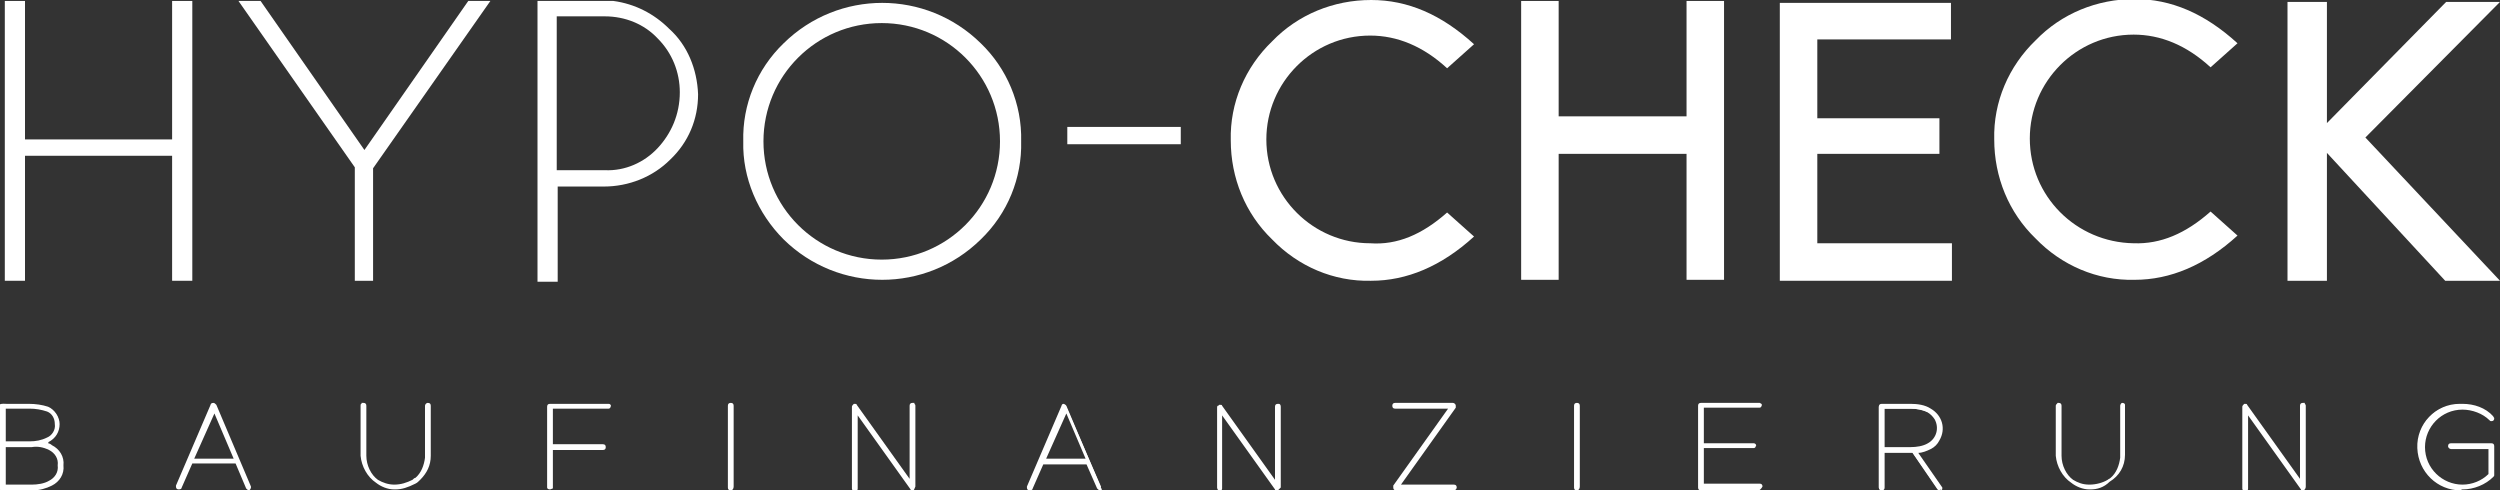
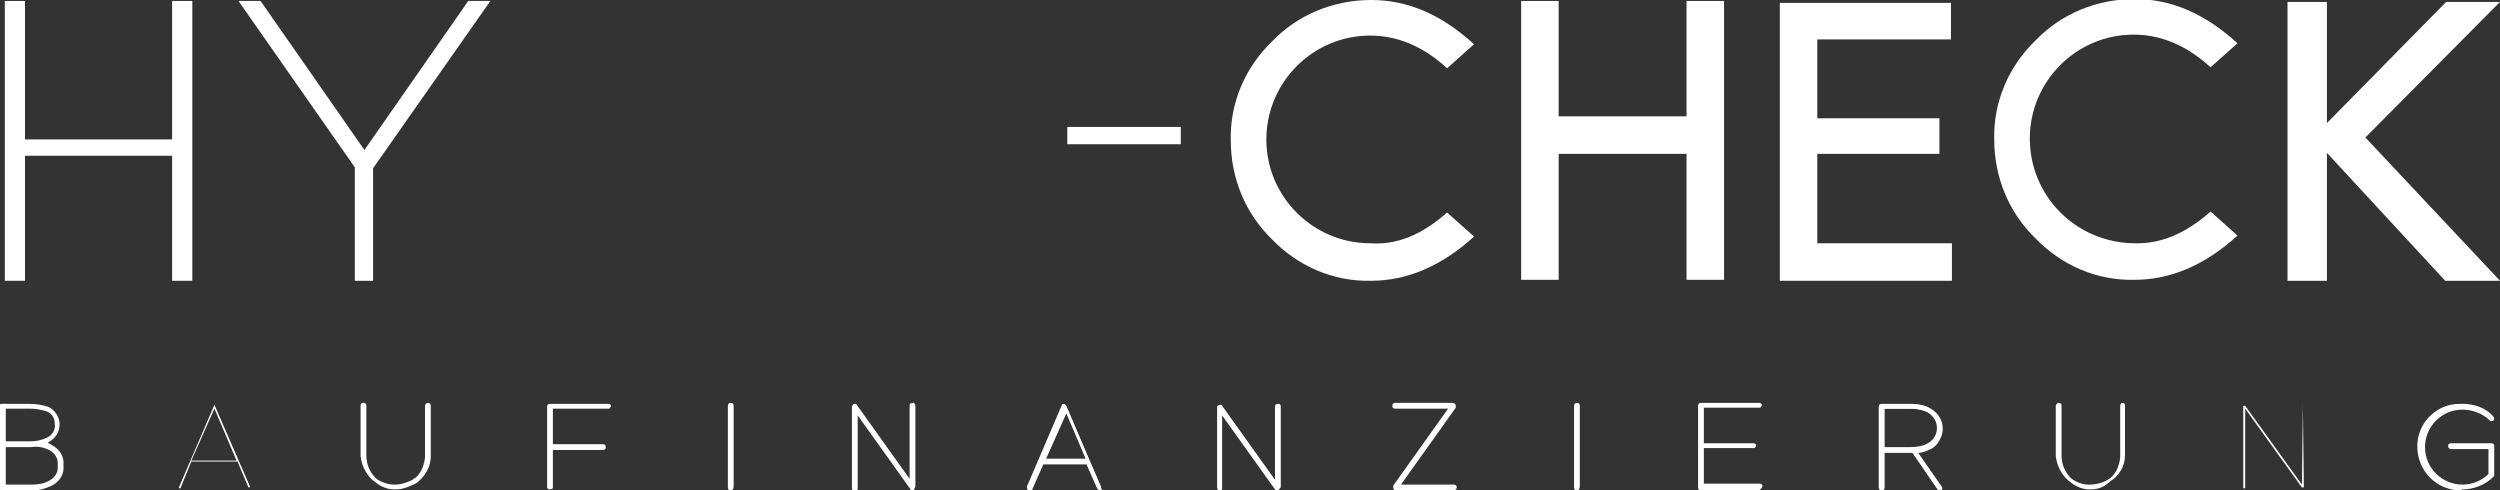
<svg xmlns="http://www.w3.org/2000/svg" width="100%" height="100%" viewBox="0 0 260 51" version="1.1" xml:space="preserve" style="fill-rule:evenodd;clip-rule:evenodd;stroke-linejoin:round;stroke-miterlimit:2;">
  <rect x="0" y="0" width="260" height="51" fill="#333333" stroke="none" />
  <g>
    <g>
      <path d="M2.6,16.2L2.6,29.2L0.5,29.2L0.5,0.1L2.6,0.1L2.6,14.5L17.9,14.5L17.9,0.1L20,0.1L20,29.2L17.9,29.2L17.9,16.2L2.6,16.2Z" style="fill:white;fill-rule:nonzero;" />
    </g>
    <g>
      <path d="M36.9,17.4L24.8,0.1L27.1,0.1L37.9,15.6L48.7,0.1L51,0.1L38.8,17.5L38.8,29.2L36.9,29.2L36.9,17.4Z" style="fill:white;fill-rule:nonzero;" />
    </g>
    <g>
-       <path d="M69.6,3C68,1.4 66,0.4 63.8,0.1L55.9,0.1L55.9,29.3L58,29.3L58,19.4L62.8,19.4C65.4,19.4 67.9,18.4 69.7,16.6C71.6,14.8 72.6,12.4 72.6,9.8C72.5,7.2 71.5,4.7 69.6,3ZM68.4,15.4C67,16.9 65,17.8 62.9,17.7L57.9,17.7L57.9,1.7L62.9,1.7C65,1.7 67,2.5 68.4,4C69.9,5.5 70.7,7.5 70.7,9.6C70.7,11.9 69.8,13.9 68.4,15.4Z" style="fill:white;fill-rule:nonzero;" />
-     </g>
+       </g>
    <g>
      <rect x="111" y="13.2" width="11.8" height="1.8" style="fill:white;fill-rule:nonzero;" />
    </g>
    <g>
      <path d="M150.5,22.1L153.3,24.6C149.9,27.7 146.3,29.2 142.6,29.2C138.7,29.3 135,27.7 132.3,24.9C129.5,22.2 128,18.5 128,14.6C127.9,10.7 129.5,7 132.3,4.3C135,1.5 138.7,0 142.6,0C146.4,0 149.9,1.5 153.3,4.6L150.5,7.1C148,4.8 145.3,3.7 142.5,3.7C136.5,3.7 131.7,8.6 131.7,14.5C131.7,20.5 136.6,25.3 142.5,25.3C145.3,25.5 147.9,24.4 150.5,22.1Z" style="fill:white;fill-rule:nonzero;" />
    </g>
    <g>
      <path d="M229.9,22L232.7,24.5C229.3,27.6 225.7,29.1 222,29.1C218.1,29.2 214.4,27.6 211.7,24.8C208.9,22.1 207.4,18.4 207.4,14.5C207.3,10.6 208.9,6.9 211.7,4.2C214.4,1.4 218.1,-0.1 222,-0.1C225.8,-0.1 229.3,1.4 232.7,4.5L229.9,7C227.4,4.7 224.7,3.6 221.9,3.6C215.9,3.6 211.1,8.5 211.1,14.4C211.1,20.4 215.9,25.2 221.9,25.3C224.7,25.4 227.3,24.3 229.9,22Z" style="fill:white;fill-rule:nonzero;" />
    </g>
    <g>
      <path d="M179.3,29.1L175.4,29.1L175.4,16L162.1,16L162.1,29.1L158.2,29.1L158.2,0.1L162.1,0.1L162.1,12.1L175.4,12.1L175.4,0.1L179.3,0.1L179.3,29.1Z" style="fill:white;fill-rule:nonzero;" />
    </g>
    <g>
      <path d="M203,29.2L185.1,29.2L185.1,0.3L202.9,0.3L202.9,4.1L189,4.1L189,12.3L201.7,12.3L201.7,16L189,16L189,25.3L203,25.3L203,29.2Z" style="fill:white;fill-rule:nonzero;" />
    </g>
    <g>
      <path d="M260,29.2L254.3,29.2L242,15.9L242,29.2L237.9,29.2L237.9,0.2L242,0.2L242,12.8L254.4,0.2L260,0.2L246,14.3L260,29.2Z" style="fill:white;fill-rule:nonzero;" />
    </g>
    <g>
-       <path d="M102,4.5C96.3,-1.1 87.2,-1.1 81.5,4.5C78.7,7.2 77.2,10.9 77.3,14.7C77.2,18.5 78.8,22.2 81.5,24.9C87.2,30.5 96.3,30.5 102,24.9C104.8,22.2 106.3,18.5 106.2,14.7C106.3,10.8 104.7,7.1 102,4.5ZM79.4,14.7C79.4,7.9 84.9,2.4 91.7,2.4C98.5,2.4 104,7.9 104,14.7C104,21.5 98.5,27 91.7,27C84.9,27 79.4,21.5 79.4,14.7Z" style="fill:white;fill-rule:nonzero;" />
-     </g>
+       </g>
    <g>
      <path d="M3.1,42.1C3.8,42.1 4.4,42.2 5,42.4C5.7,42.7 6.1,43.3 6.1,44.1C6.1,44.8 5.7,45.5 5.1,45.8C4.8,45.9 4.5,46 4.2,46.1C4.6,46.1 5,46.3 5.3,46.4C6,46.8 6.5,47.5 6.4,48.3C6.4,49.1 6,49.9 5.3,50.2C4.7,50.5 4,50.6 3.3,50.6L0.3,50.6C0.3,50.6 0.2,50.6 0.2,50.5L0.2,42.1C0.2,42.1 0.2,42 0.3,42L3.1,42.1ZM0.4,46.1L3.1,46.1C3.7,46.1 4.4,46 5,45.7C5.6,45.4 6,44.8 6,44.1C6,43.4 5.7,42.8 5,42.6C4.4,42.4 3.8,42.3 3.1,42.3L0.4,42.3L0.4,46.1ZM0.4,50.6L3.3,50.6C4,50.6 4.6,50.5 5.2,50.2C5.9,49.9 6.3,49.1 6.2,48.4C6.3,47.7 5.9,46.9 5.2,46.6C4.6,46.3 3.9,46.2 3.3,46.2L0.3,46.2L0.4,50.6Z" style="fill:white;fill-rule:nonzero;" />
      <path d="M3.4,51L0.2,51C-0,51 -0.1,50.9 -0.1,50.7L-0.1,42.3C-0.1,42.1 -0,42 0.2,42L3,42C3.7,42 4.4,42.1 5,42.3C5.7,42.6 6.2,43.4 6.2,44.1C6.2,44.9 5.8,45.6 5,46C5.1,46 5,46.1 5,46.1C5.1,46.1 5.3,46.2 5.4,46.3C6.2,46.7 6.7,47.5 6.6,48.4C6.7,49.3 6.2,50.1 5.4,50.5C4.8,50.8 4.1,51 3.4,51ZM0.6,50.4L3.3,50.4C3.9,50.4 4.6,50.3 5.1,50C5.7,49.7 6.1,49.1 6,48.4C6.1,47.7 5.7,47.1 5.1,46.8C4.5,46.5 3.9,46.4 3.3,46.5L0.6,46.5L0.6,50.4ZM0.6,45.9L3.1,45.9C3.7,45.9 4.3,45.8 4.9,45.5C5.4,45.3 5.8,44.7 5.7,44.1C5.7,43.5 5.4,43 4.9,42.8C4.3,42.6 3.7,42.5 3.1,42.5L0.6,42.5L0.6,45.9Z" style="fill:white;fill-rule:nonzero;" />
    </g>
    <g>
      <path d="M22.3,42.1C22.3,42.1 22.4,42.2 22.3,42.1L26,50.6C26,50.6 26,50.7 25.9,50.7C25.9,50.7 25.8,50.7 25.8,50.6L24.7,48L19.9,48L18.8,50.7C18.8,50.7 18.8,50.8 18.7,50.8C18.7,50.8 18.6,50.8 18.6,50.7L22.3,42.1C22.2,42.2 22.2,42.1 22.3,42.1ZM19.9,47.9L24.6,47.9L22.3,42.5L19.9,47.9Z" style="fill:white;fill-rule:nonzero;" />
-       <path d="M25.9,51C25.8,51 25.7,50.9 25.6,50.8L24.5,48.2L20,48.2L18.9,50.7C18.9,50.8 18.8,50.9 18.6,50.9C18.4,50.9 18.3,50.8 18.3,50.6L18.3,50.5L21.9,42.1C21.9,42 22,41.9 22.2,41.9C22.3,41.9 22.4,42 22.5,42.1L26.1,50.6L26.1,50.7C26.1,50.7 26.1,50.8 26,50.9C26.1,50.9 26,50.9 25.9,51ZM20.2,47.7L24.3,47.7L22.3,43L20.2,47.7Z" style="fill:white;fill-rule:nonzero;" />
    </g>
    <g>
      <path d="M37.8,42.1C37.8,42.1 37.9,42.2 37.8,42.1L37.9,47.4C37.8,49.2 39.2,50.6 41,50.7C42.8,50.8 44.2,49.4 44.3,47.6L44.3,42.2C44.3,42.2 44.3,42.1 44.4,42.1C44.5,42.1 44.5,42.1 44.5,42.2L44.5,47.4C44.4,49.3 42.9,50.7 41,50.7C39.2,50.6 37.8,49.2 37.7,47.4L37.8,42.1C37.7,42.2 37.7,42.1 37.8,42.1Z" style="fill:white;fill-rule:nonzero;" />
      <path d="M41.1,50.9L41,50.9C40.3,50.9 39.6,50.6 39.1,50.2C38.2,49.6 37.6,48.5 37.5,47.4L37.5,42.2C37.5,42.1 37.5,42 37.6,42L37.6,41.9L37.8,41.9C38,41.9 38.1,42 38.1,42.2L38.1,47.4C38.1,48.4 38.6,49.4 39.3,49.9C39.8,50.2 40.4,50.4 41,50.4C41.7,50.4 42.3,50.2 42.9,49.9C43,49.8 43.1,49.7 43.2,49.7C43.8,49.2 44.1,48.4 44.2,47.6L44.2,42.2C44.2,42.1 44.3,41.9 44.5,41.9C44.7,41.9 44.8,42 44.8,42.2L44.8,47.4C44.8,48.4 44.4,49.2 43.7,49.9C43.5,50.1 43.4,50.2 43.2,50.3C42.4,50.7 41.8,50.9 41.1,50.9ZM44.4,42.2L44.4,42.2Z" style="fill:white;fill-rule:nonzero;" />
    </g>
    <g>
      <path d="M63.2,42.1C63.3,42.1 63.3,42.2 63.3,42.2C63.3,42.2 63.3,42.3 63.2,42.3L57.2,42.3L57.2,46.3L62.6,46.3C62.7,46.3 62.7,46.3 62.7,46.4C62.7,46.4 62.7,46.5 62.6,46.5L57.2,46.5L57.2,50.6C57.2,50.7 57.1,50.7 57.1,50.7C57.1,50.7 57,50.7 57,50.6L57,42.2C57,42.1 57,42.1 57.1,42.1L63.2,42.1Z" style="fill:white;fill-rule:nonzero;" />
      <path d="M57.2,50.9C57.1,50.9 57.1,50.9 57.2,50.9C57,50.9 56.9,50.8 56.9,50.7L56.9,42.3C56.9,42.1 57,42 57.2,42L63.3,42C63.5,42 63.6,42.2 63.5,42.3C63.5,42.4 63.4,42.5 63.3,42.5L57.5,42.5L57.5,46.2L62.7,46.2C62.9,46.2 63,46.3 63,46.5C63,46.7 62.9,46.8 62.7,46.8L57.5,46.8L57.5,50.8C57.4,50.8 57.3,50.9 57.2,50.9Z" style="fill:white;fill-rule:nonzero;" />
    </g>
    <g>
      <path d="M75.9,42.2C75.9,42.2 76,42.1 75.9,42.2C76,42.1 76.1,42.2 76.1,42.2L76.1,50.6C76.1,50.6 76.1,50.7 76,50.7C76,50.7 75.9,50.7 75.9,50.6L75.9,42.2Z" style="fill:white;fill-rule:nonzero;" />
      <path d="M76,51C75.8,51 75.7,50.9 75.7,50.7L75.7,42.2C75.7,42 75.8,41.9 76,41.9C76.2,41.9 76.3,42 76.3,42.2L76.3,50.6C76.3,50.8 76.2,51 76,51Z" style="fill:white;fill-rule:nonzero;" />
    </g>
    <g>
      <path d="M94.9,42.1C94.9,42.1 95,42.2 94.9,42.1L95,50.6C95,50.6 95,50.7 94.9,50.7L94.8,50.7L88.9,42.5L88.9,50.7C88.9,50.7 88.9,50.8 88.8,50.8C88.8,50.8 88.7,50.8 88.7,50.7L88.7,42.3C88.7,42.2 88.7,42.2 88.8,42.2L88.9,42.2L94.8,50.4L94.9,42.1C94.8,42.2 94.8,42.1 94.9,42.1Z" style="fill:white;fill-rule:nonzero;" />
      <path d="M95,51L94.9,51C94.8,51 94.7,51 94.7,50.9L89.2,43.2L89.2,50.8C89.2,51 89.1,51.1 88.9,51.1C88.8,51.1 88.6,51 88.6,50.8L88.6,42.3C88.6,42.2 88.7,42.1 88.8,42L88.8,41.9L88.8,42L88.9,42C89,42 89.1,42 89.1,42.1L94.6,49.8L94.6,42.2C94.6,42 94.7,41.9 94.9,41.9L95.1,41.9L95.1,42C95.2,42.1 95.2,42.1 95.2,42.2L95.2,50.6C95.1,50.8 95.1,50.9 95,51Z" style="fill:white;fill-rule:nonzero;" />
    </g>
    <g>
      <path d="M110.8,42.1C110.9,42.1 110.9,42.2 110.8,42.1L114.5,50.6C114.5,50.7 114.5,50.7 114.4,50.7C114.4,50.7 114.3,50.7 114.3,50.6L113.2,47.9L108.4,47.9L107.3,50.6C107.3,50.6 107.3,50.7 107.2,50.7C107.1,50.7 107.1,50.7 107.1,50.6L110.8,42.1C110.8,42.2 110.8,42.1 110.8,42.1ZM108.5,47.9L113.1,47.9L110.8,42.5L108.5,47.9Z" style="fill:white;fill-rule:nonzero;" />
      <path d="M114.4,51C114.3,51 114.2,50.9 114.1,50.8L113,48.3L108.5,48.3L107.4,50.8C107.4,50.9 107.3,51 107.1,51C106.9,51 106.8,50.9 106.8,50.7L106.8,50.6L110.4,42.2C110.4,42.1 110.5,42 110.6,42C110.7,42 110.8,42.1 110.9,42.2L114.5,50.7L114.5,50.8C114.7,50.8 114.6,51 114.4,51ZM108.8,47.7L112.9,47.7L110.9,43L108.8,47.7Z" style="fill:white;fill-rule:nonzero;" />
    </g>
    <g>
      <path d="M132.8,42.1C132.9,42.1 132.9,42.2 132.8,42.1L132.9,50.6C132.9,50.6 132.9,50.7 132.8,50.7L132.7,50.7L126.8,42.5L126.8,50.7C126.8,50.8 126.7,50.8 126.7,50.8C126.7,50.8 126.6,50.8 126.6,50.7L126.6,42.3C126.6,42.2 126.6,42.2 126.7,42.2L126.8,42.2L132.7,50.4L132.8,42.1C132.7,42.2 132.8,42.1 132.8,42.1Z" style="fill:white;fill-rule:nonzero;" />
      <path d="M132.9,51L132.8,51C132.7,51 132.6,51 132.6,50.9L127.1,43.2L127.1,50.8C127.1,51 126.9,51.1 126.8,51C126.7,51 126.6,50.9 126.6,50.8L126.6,42.4C126.6,42.3 126.7,42.2 126.8,42.1L126.8,42L126.8,42.1L126.9,42.1C127,42.1 127.1,42.1 127.1,42.2L132.6,49.9L132.6,42.3C132.6,42.1 132.7,42 132.9,42L133,42C133.1,42 133.2,42.1 133.2,42.3L133.2,50.7C133.1,50.8 133,50.9 132.9,51Z" style="fill:white;fill-rule:nonzero;" />
    </g>
    <g>
      <path d="M151.3,42.2C151.3,42.2 151.3,42.3 151.3,42.2L145.4,50.6L151.2,50.6C151.2,50.6 151.3,50.6 151.3,50.7C151.3,50.7 151.3,50.8 151.2,50.8L145.2,50.8C145.2,50.8 145.1,50.8 145.1,50.7L145.1,50.6L151,42.3L145.1,42.3C145.1,42.3 145,42.3 145,42.2C145,42.2 145,42.1 145.1,42.1L151.3,42.2C151.3,42.1 151.3,42.2 151.3,42.2Z" style="fill:white;fill-rule:nonzero;" />
      <path d="M151.2,51L145.2,51C145,51 144.9,50.9 144.9,50.7L144.9,50.5L150.6,42.5L145.1,42.5C144.9,42.5 144.8,42.4 144.8,42.2C144.8,42 144.9,41.9 145.1,41.9L151.1,41.9C151.2,41.9 151.4,42 151.4,42.2L151.4,42.4L145.7,50.4L151.2,50.4C151.4,50.4 151.5,50.5 151.5,50.7C151.5,50.8 151.4,51 151.2,51Z" style="fill:white;fill-rule:nonzero;" />
    </g>
    <g>
-       <path d="M163.9,42.2C163.9,42.2 164,42.1 163.9,42.2C164,42.1 164.1,42.2 164.1,42.2L164.1,50.6C164.1,50.6 164.1,50.7 164,50.7C164,50.7 163.9,50.7 163.9,50.6L163.9,42.2Z" style="fill:white;fill-rule:nonzero;" />
      <path d="M164,51C163.8,51 163.7,50.9 163.7,50.7L163.7,42.2C163.7,42 163.8,41.9 164,41.9C164.2,41.9 164.3,42 164.3,42.2L164.3,50.6C164.3,50.8 164.2,51 164,51Z" style="fill:white;fill-rule:nonzero;" />
    </g>
    <g>
      <path d="M182.9,42.1C183,42.1 183,42.2 183,42.2C183,42.2 183,42.3 182.9,42.3L176.9,42.3L176.9,46.3L182.3,46.3C182.4,46.3 182.4,46.4 182.4,46.4C182.4,46.4 182.4,46.5 182.3,46.5L176.9,46.5L176.9,50.5L182.9,50.5C182.9,50.5 183,50.5 183,50.6C183,50.6 183,50.7 182.9,50.7L176.9,50.7C176.9,50.7 176.8,50.7 176.8,50.6L176.8,42.1C176.8,42.1 176.8,42 176.9,42L182.9,42L182.9,42.1Z" style="fill:white;fill-rule:nonzero;" />
      <path d="M182.9,51L176.9,51C176.7,51 176.6,50.9 176.6,50.7L176.6,42.2C176.6,42 176.7,41.9 176.9,41.9L183,41.9C183.1,41.9 183.1,42 183.2,42C183.2,42.1 183.3,42.1 183.2,42.2C183.2,42.3 183.1,42.4 183,42.4L177.2,42.4L177.2,46.1L182.4,46.1C182.5,46.1 182.6,46.2 182.6,46.2C182.6,46.3 182.7,46.3 182.6,46.4C182.6,46.5 182.5,46.6 182.4,46.6L177.2,46.6L177.2,50.3L183,50.3C183.2,50.3 183.3,50.4 183.3,50.6C183.2,50.8 183,51 182.9,51Z" style="fill:white;fill-rule:nonzero;" />
    </g>
    <g>
      <path d="M198.7,42.1C199.4,42.1 200.1,42.2 200.7,42.6C201.8,43.2 202.1,44.5 201.5,45.6C201.3,45.9 201,46.2 200.7,46.4C200.2,46.6 199.7,46.8 199.1,46.8L201.7,50.6L201.7,50.7C201.7,50.7 201.7,50.8 201.6,50.8L201.5,50.8L198.8,46.9L195.6,46.9L195.6,50.7C195.6,50.7 195.6,50.8 195.5,50.8C195.5,50.8 195.4,50.8 195.4,50.7L195.4,42.3C195.4,42.3 195.4,42.2 195.5,42.2L198.7,42.1ZM195.8,46.7L198.7,46.7C199.4,46.7 200,46.6 200.6,46.3C201.6,45.7 201.9,44.5 201.3,43.6C201.1,43.3 200.9,43 200.6,42.9C200,42.6 199.3,42.5 198.7,42.5L195.8,42.5L195.8,46.7Z" style="fill:white;fill-rule:nonzero;" />
      <path d="M201.7,51C201.6,51 201.5,50.9 201.5,50.9L198.9,47.1L196,47.1L196,50.7C196,50.9 195.9,51 195.7,51C195.5,51 195.4,50.9 195.4,50.7L195.4,42.3C195.4,42.1 195.5,42 195.7,42L198.7,42C199.4,42 200.2,42.1 200.8,42.5C202,43.2 202.4,44.6 201.7,45.8C201.5,46.2 201.2,46.5 200.8,46.7C200.4,46.9 199.9,47.1 199.5,47.1L202,50.7L202,50.8C202,50.9 202,50.9 201.9,51C201.9,50.9 201.8,50.9 201.7,51ZM196,46.5L198.7,46.5C199.3,46.5 200,46.4 200.5,46.1C201.4,45.6 201.7,44.5 201.2,43.6C201,43.3 200.8,43.1 200.5,42.9C199.9,42.6 199.3,42.5 198.7,42.5L196,42.5L196,46.5Z" style="fill:white;fill-rule:nonzero;" />
    </g>
    <g>
      <path d="M214.1,42.1C214.1,42.1 214.2,42.2 214.1,42.1L214.2,47.4C214.1,49.2 215.5,50.6 217.3,50.7C219.1,50.8 220.5,49.4 220.6,47.6L220.6,42.2C220.6,42.1 220.6,42.1 220.7,42.1C220.8,42.1 220.8,42.1 220.8,42.2L220.8,47.4C220.7,49.3 219.2,50.7 217.3,50.7C215.5,50.6 214.1,49.2 214,47.4L214.1,42.1C214,42.2 214,42.1 214.1,42.1Z" style="fill:white;fill-rule:nonzero;" />
      <path d="M217.4,50.9L217.3,50.9C216.6,50.9 215.9,50.6 215.4,50.2C214.5,49.6 213.9,48.5 213.8,47.4L213.8,42.2C213.8,42.1 213.9,42 214,41.9L214.1,41.9C214.3,41.9 214.4,42 214.4,42.2L214.4,47.4C214.4,48.4 214.9,49.4 215.6,49.9C216.1,50.2 216.6,50.4 217.3,50.4C218,50.4 218.7,50.2 219.2,49.9C219.3,49.8 219.4,49.8 219.5,49.7C220.1,49.2 220.4,48.4 220.5,47.6L220.5,42.2C220.5,42.1 220.6,41.9 220.7,41.9C220.9,41.9 221,42 221,42.1L221,47.3C221,48.5 220.4,49.5 219.4,50.1C218.8,50.7 218.1,50.9 217.4,50.9Z" style="fill:white;fill-rule:nonzero;" />
    </g>
    <g>
      <path d="M239.5,42.1C239.5,42.1 239.6,42.2 239.5,42.1L239.6,50.6C239.6,50.6 239.6,50.7 239.5,50.7L239.4,50.7L233.5,42.5L233.5,50.7C233.5,50.7 233.5,50.8 233.4,50.8C233.4,50.8 233.3,50.8 233.3,50.7L233.3,42.3C233.3,42.2 233.3,42.2 233.4,42.2L233.5,42.2L239.4,50.4L239.5,42.1C239.4,42.2 239.4,42.1 239.5,42.1Z" style="fill:white;fill-rule:nonzero;" />
-       <path d="M239.6,51L239.5,51C239.4,51 239.3,51 239.3,50.9L233.8,43.2L233.8,50.8C233.8,51 233.7,51.1 233.5,51.1C233.4,51.1 233.2,51 233.2,50.8L233.2,42.3C233.2,42.2 233.3,42.1 233.4,42L233.4,41.9L233.4,42L233.5,42C233.6,42 233.7,42 233.7,42.1L239.2,49.8L239.2,42.2C239.2,42 239.3,41.9 239.5,41.9L239.7,41.9L239.7,42C239.8,42.1 239.8,42.1 239.8,42.2L239.8,50.6C239.8,50.8 239.7,50.9 239.6,51Z" style="fill:white;fill-rule:nonzero;" />
    </g>
    <g>
      <path d="M259.2,43.4C259.2,43.5 259.2,43.6 259.1,43.6L259,43.6C258.2,42.8 257.1,42.4 256,42.4C253.7,42.4 251.9,44.3 251.9,46.5C251.9,48.7 253.8,50.6 256,50.6C257.1,50.6 258.1,50.2 258.9,49.4L258.9,46.5L254.8,46.5C254.8,46.5 254.7,46.5 254.7,46.4C254.7,46.3 254.7,46.3 254.8,46.3L259,46.3C259,46.3 259.1,46.3 259.1,46.4L259.1,49.5C258.3,50.3 257.2,50.8 256,50.7C253.6,50.8 251.6,48.9 251.5,46.5C251.4,44.1 253.3,42.1 255.7,42.1L256,42.1C257.2,42.1 258.3,42.6 259.2,43.4Z" style="fill:white;fill-rule:nonzero;" />
      <path d="M255.9,51C253.5,51 251.5,49.1 251.4,46.6C251.3,44.1 253.3,42 255.8,42L256.1,42C257.3,42 258.5,42.4 259.3,43.3C259.3,43.4 259.4,43.4 259.4,43.5C259.4,43.7 259.3,43.8 259.1,43.8C259,43.8 259,43.8 258.9,43.7C258.2,43 257.1,42.6 256.1,42.6C253.9,42.6 252.2,44.4 252.2,46.5C252.2,48.7 254,50.4 256.1,50.4C257.1,50.4 258.1,50 258.8,49.3L258.8,46.7L254.9,46.7C254.8,46.7 254.6,46.6 254.6,46.4C254.6,46.2 254.7,46.1 254.9,46.1L259.1,46.1C259.3,46.1 259.4,46.2 259.4,46.4L259.4,49.4C259.4,49.5 259.4,49.5 259.3,49.6C258.5,50.4 257.3,50.9 256.1,50.9L256,50.9C256,51 256,51 255.9,51ZM254.9,46.3L254.9,46.3Z" style="fill:white;fill-rule:nonzero;" />
    </g>
  </g>
</svg>